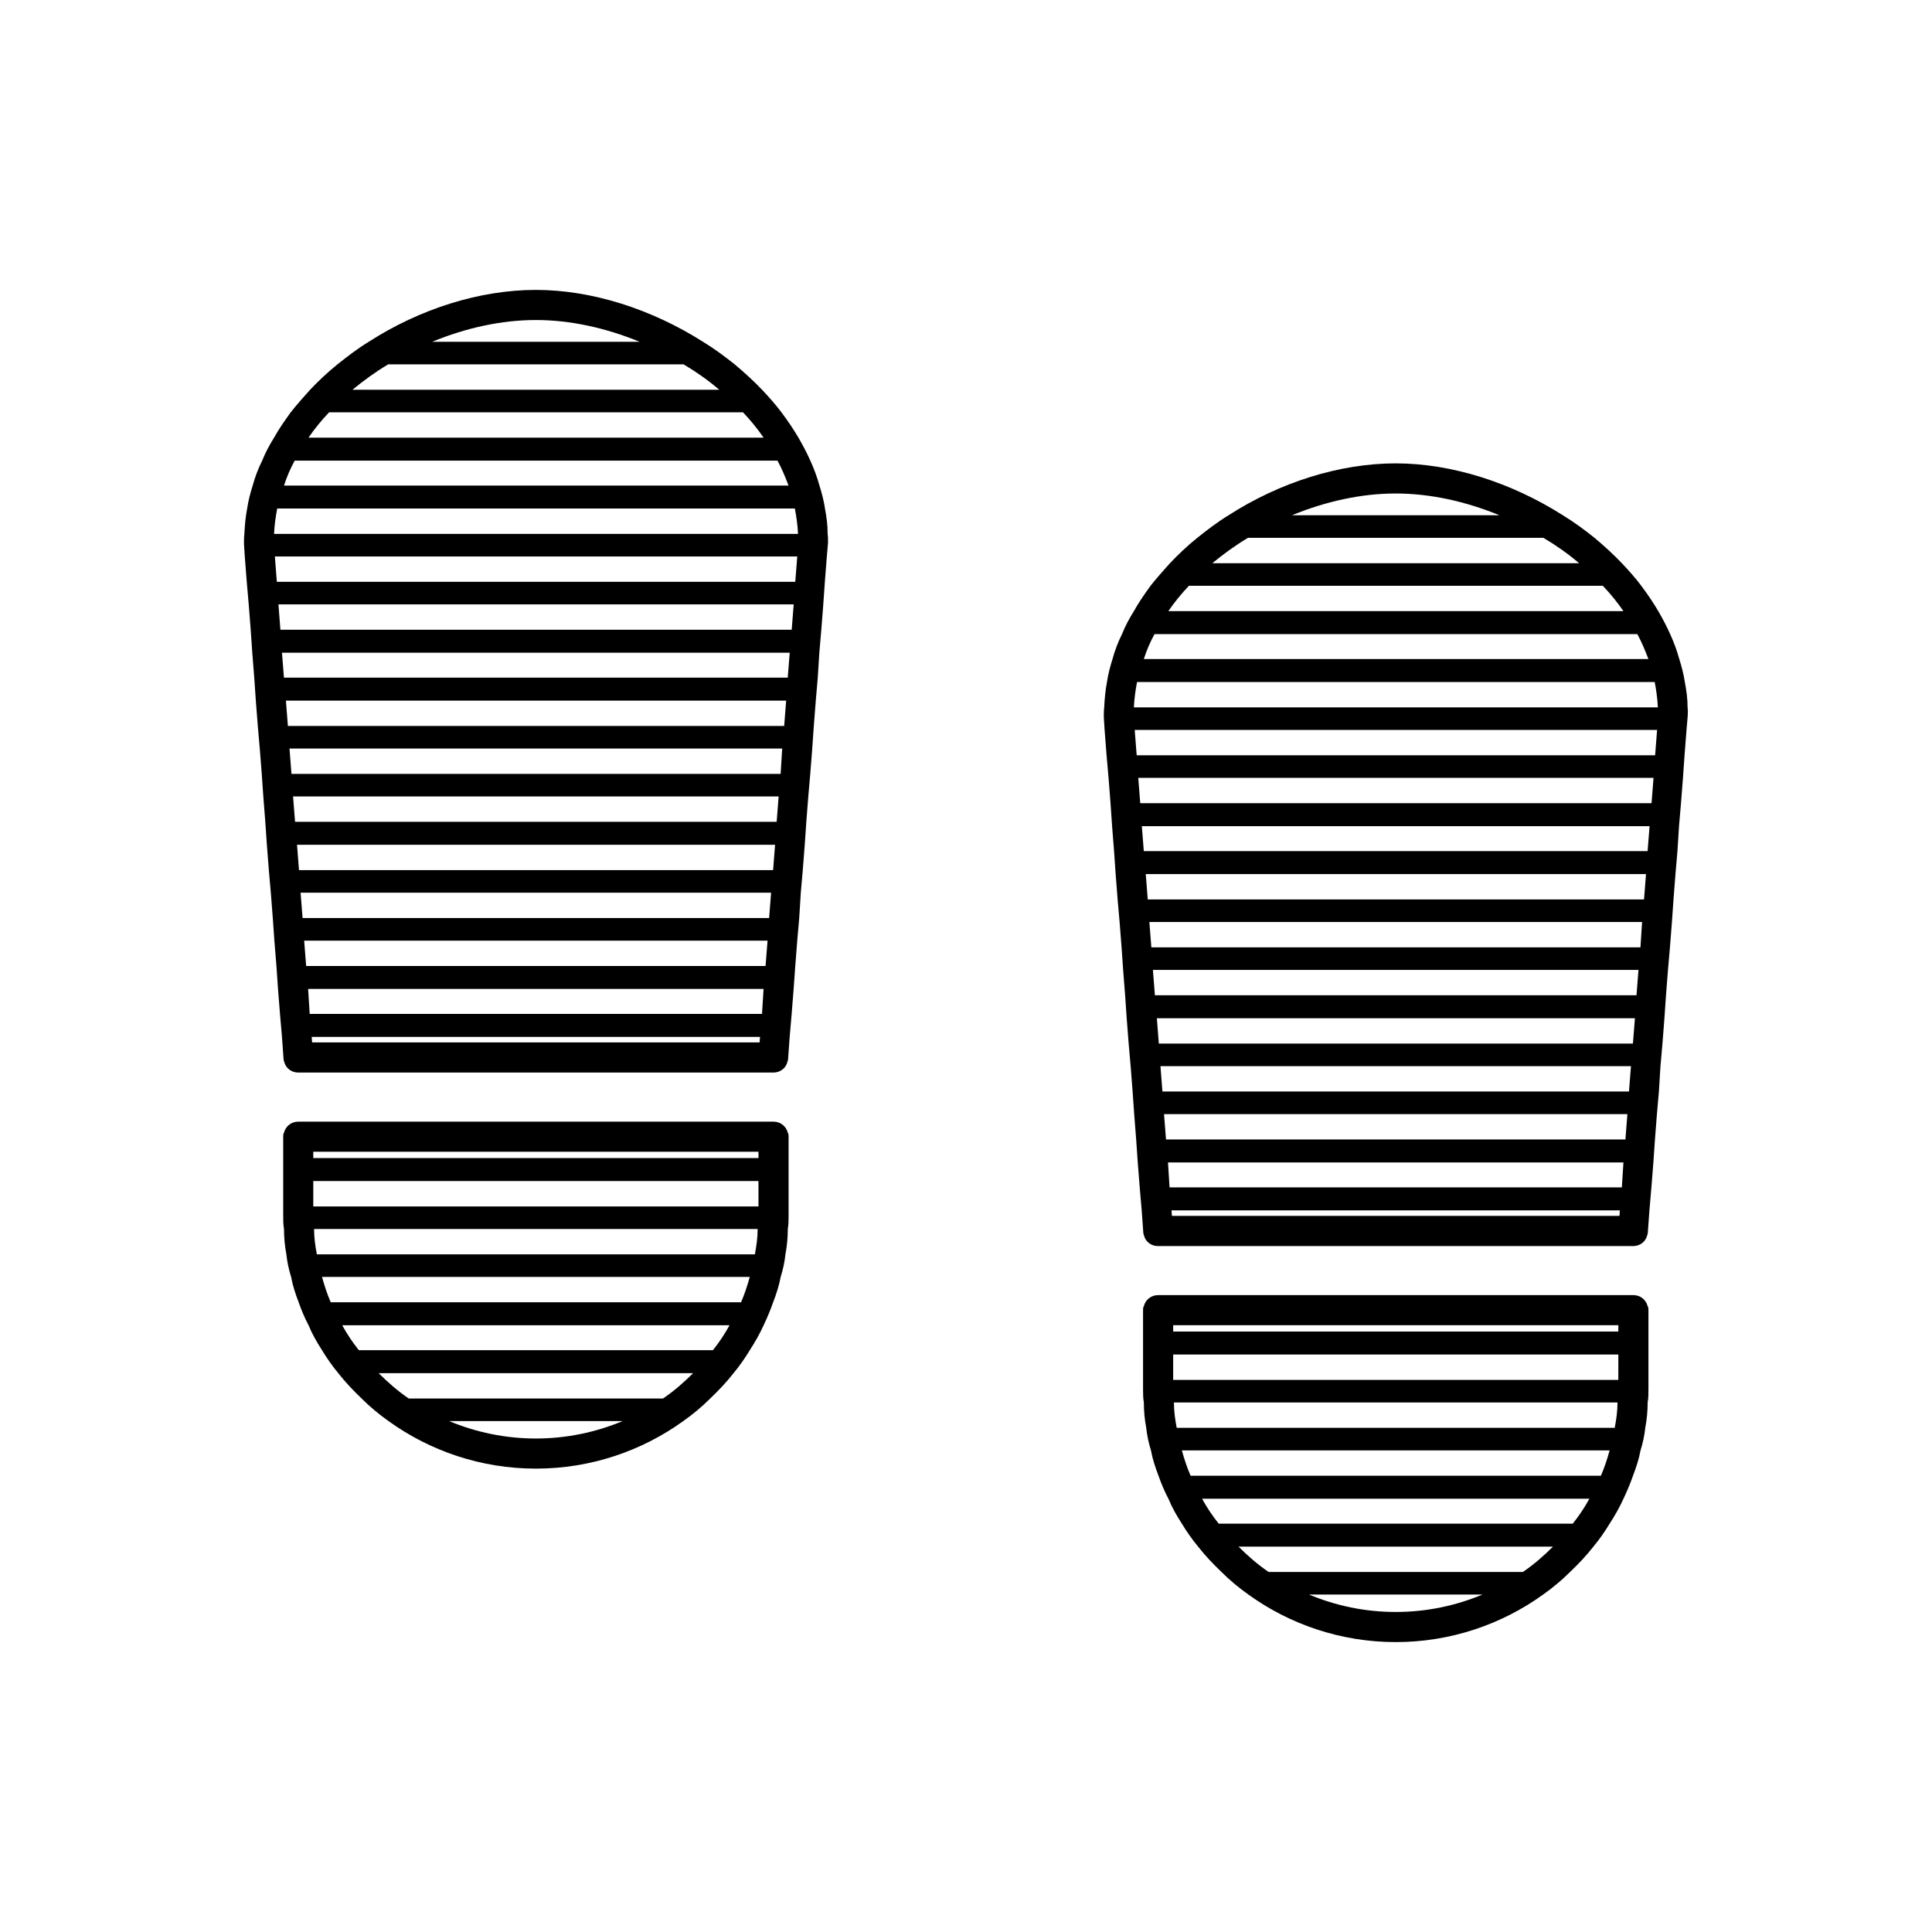
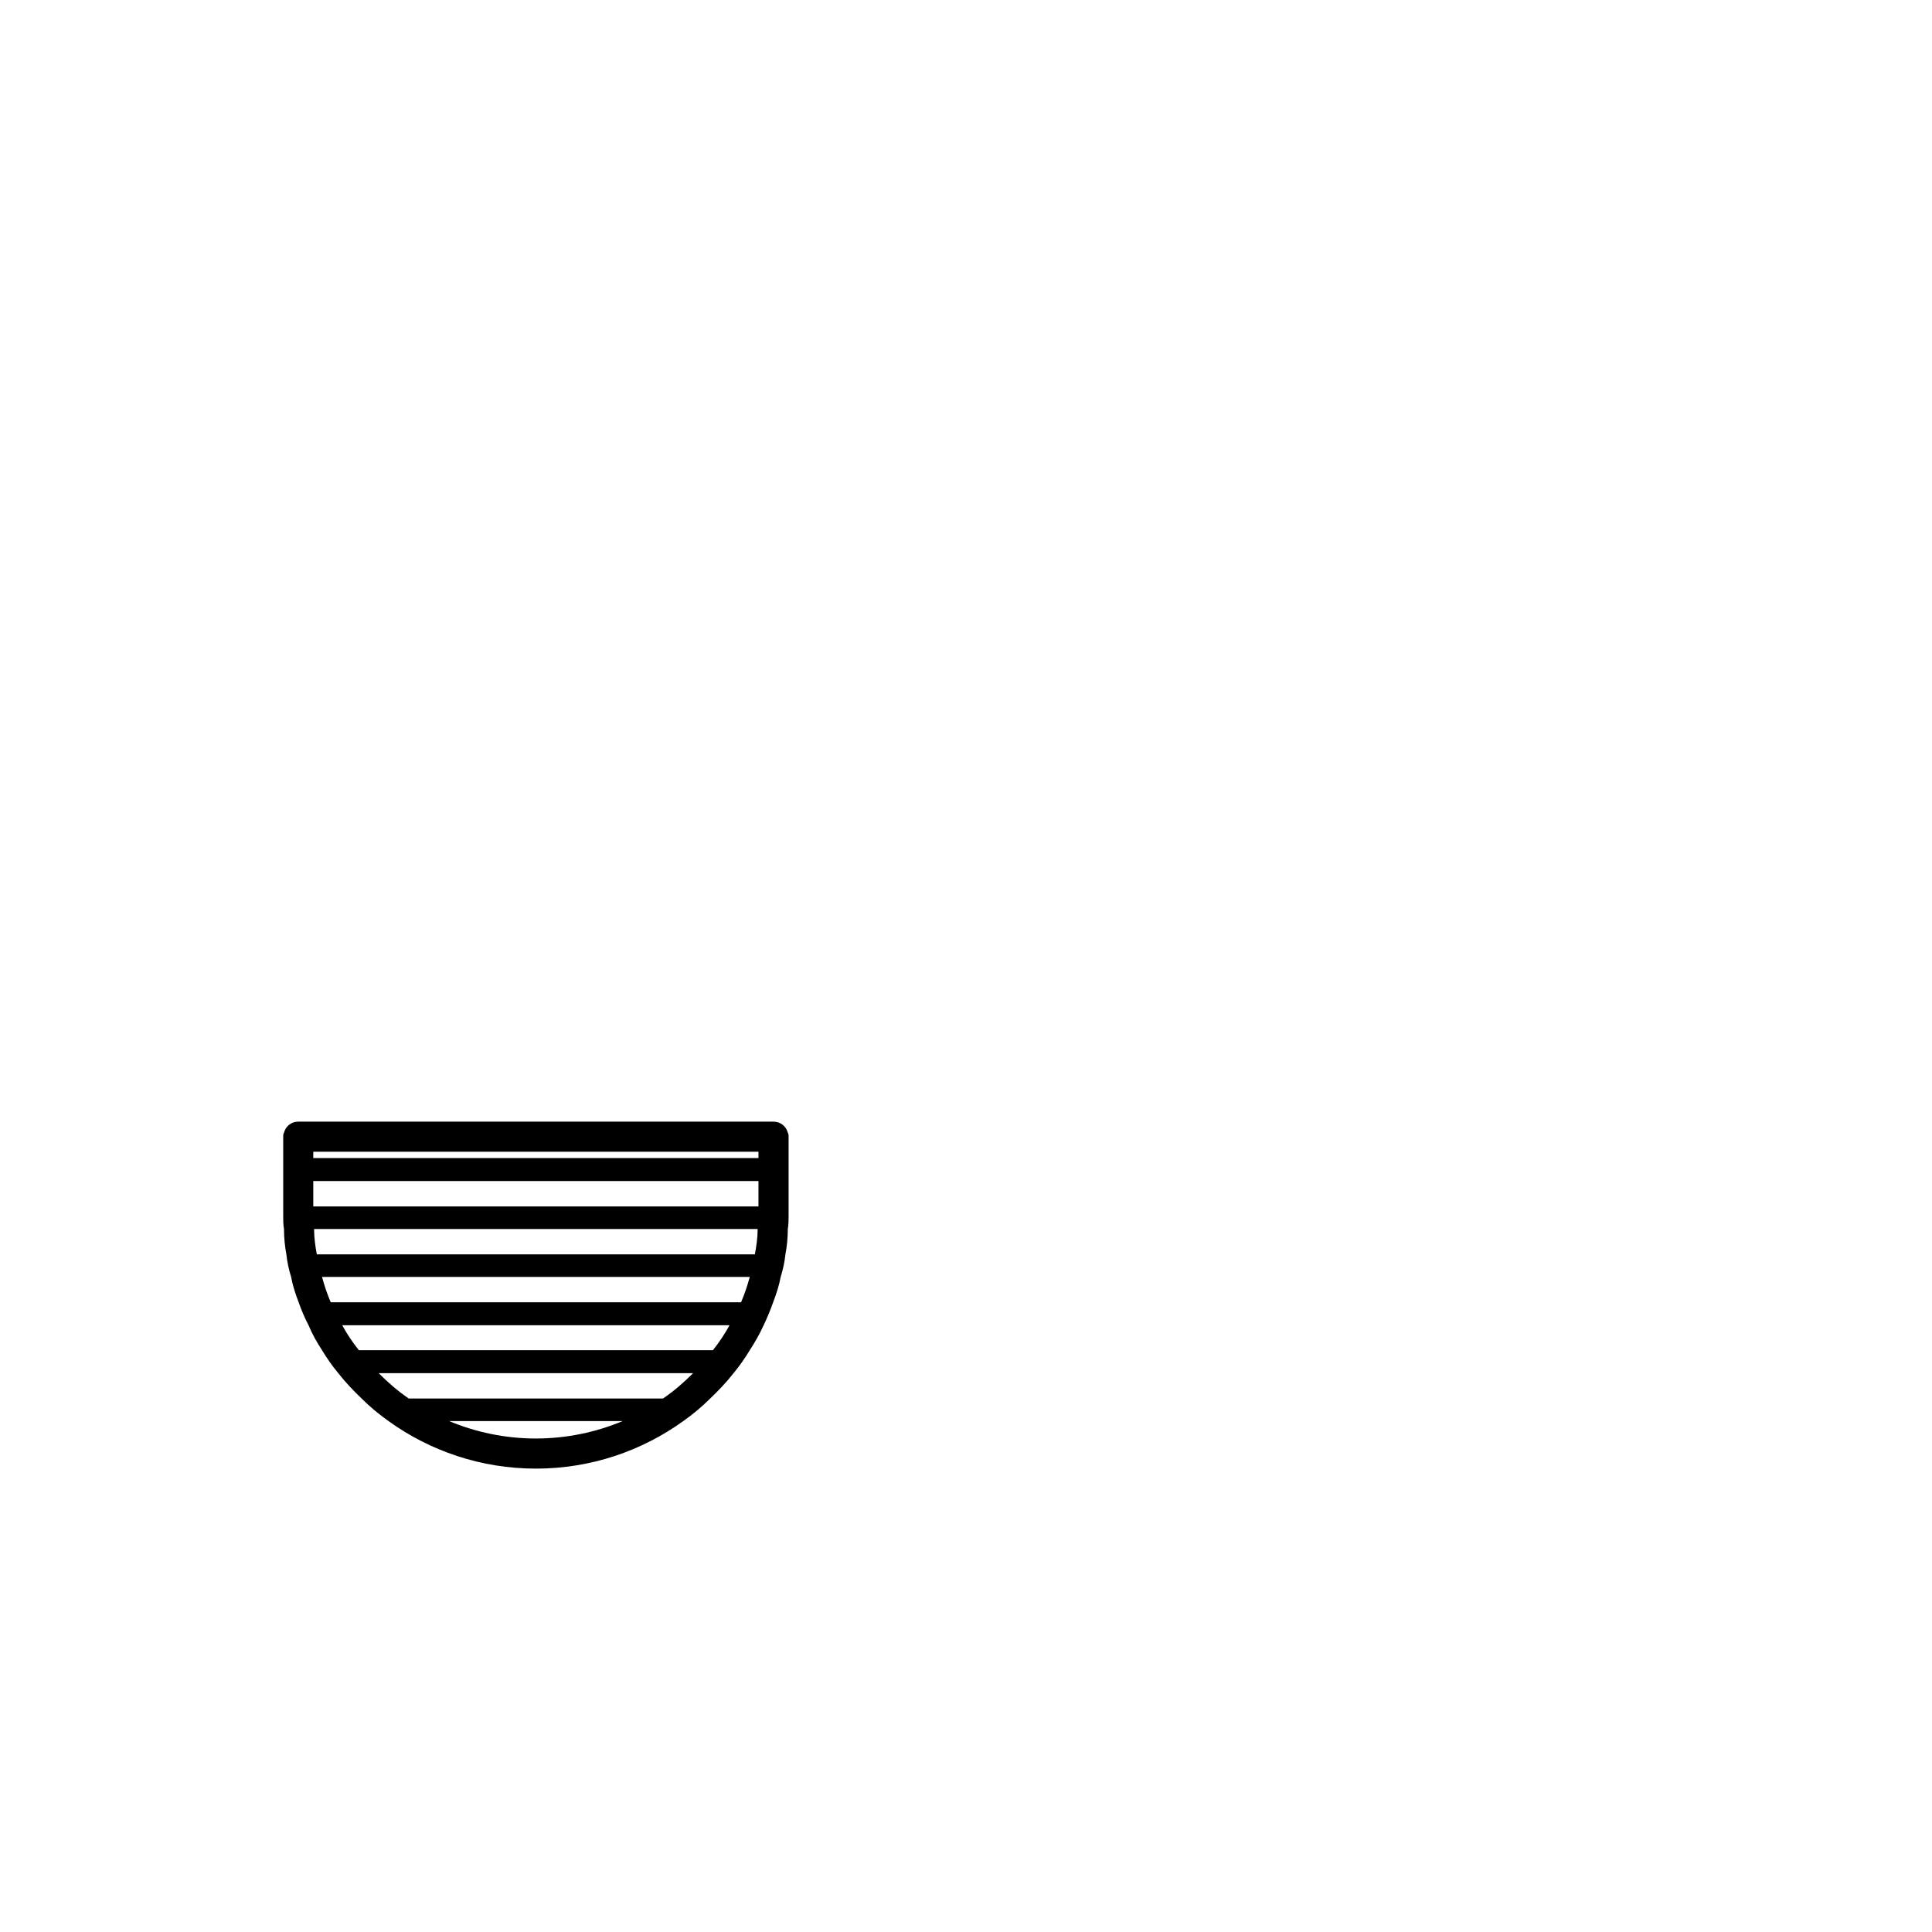
<svg xmlns="http://www.w3.org/2000/svg" fill="#000000" width="800px" height="800px" version="1.1" viewBox="144 144 512 512">
  <g>
-     <path d="m362.63 278.77c-0.316-2.098-0.84-4.094-1.469-6.086-0.629-2.309-1.469-4.512-2.414-6.613-0.945-2.098-1.996-4.094-3.148-6.086-1.363-2.309-2.938-4.617-4.512-6.719-1.574-2.098-3.359-4.094-5.144-5.984-2.203-2.309-4.723-4.617-7.242-6.719-2.625-2.098-5.457-4.199-8.398-5.984-13.539-8.605-29.391-13.75-44.293-13.75-14.906 0-30.754 5.039-44.293 13.75-2.938 1.789-5.668 3.887-8.293 5.984-2.625 2.102-5.039 4.41-7.242 6.719-1.785 1.996-3.566 3.988-5.141 5.984-1.574 2.203-3.148 4.41-4.41 6.719-1.258 1.996-2.309 3.988-3.148 6.086-1.051 2.098-1.891 4.305-2.519 6.613-0.629 1.996-1.156 3.988-1.469 6.086-0.418 2.203-0.629 4.41-0.734 6.719-0.105 0.84-0.105 1.785-0.105 2.625l0.211 3.359 0.523 6.719 0.523 5.984 0.523 6.719 0.418 6.086 0.523 6.613 0.418 6.086 0.523 6.719 0.523 5.984 0.523 6.719 0.418 5.984 0.523 6.719 0.418 6.086 0.523 6.719 0.523 5.984 0.523 6.719 0.418 5.984 0.547 6.703 0.418 6.086 0.523 6.613 0.523 6.086 0.418 5.773c0 0.316 0.105 0.629 0.211 0.945 0.418 1.574 1.891 2.731 3.672 2.731h125.95c1.785 0 3.254-1.156 3.672-2.731 0.105-0.316 0.211-0.629 0.211-0.945l0.418-5.773 0.523-6.086 0.523-6.613 0.434-6.086 0.523-6.719 0.523-5.984 0.418-6.719 0.523-5.984 0.523-6.719 0.418-6.086 0.523-6.719 0.523-5.984 0.523-6.719 0.418-5.984 0.523-6.719 0.523-6.086 0.418-6.613 0.523-6.086 0.523-6.719 0.418-5.984 0.523-6.719 0.316-3.672c0-0.84 0-1.574-0.105-2.309 0.023-2.301-0.293-4.504-0.711-6.707zm-76.621-49.961c9.133 0 18.578 2.098 27.5 5.773h-55c8.922-3.676 18.367-5.773 27.5-5.773zm-39.148 11.754h78.301c3.359 1.996 6.508 4.199 9.445 6.719h-97.195c2.941-2.414 6.09-4.723 9.449-6.719zm-15.641 12.703h109.68c1.996 2.098 3.883 4.41 5.457 6.719l-120.6-0.004c1.574-2.309 3.461-4.617 5.457-6.715zm-9.133 12.805h127.95c1.156 2.098 2.098 4.41 2.938 6.613h-133.71c0.734-2.312 1.68-4.516 2.832-6.613zm123.22 154.18h-118.6l-0.105-1.469h118.81zm0.633-7.555h-119.87l-0.418-6.613h120.7zm0.941-12.699h-121.75l-0.523-6.719h122.8zm0.945-12.703h-123.64l-0.527-6.715h124.69zm1.051-12.699h-125.64l-0.523-6.719h126.69zm0.945-12.805h-127.63l-0.523-6.719h128.68zm1.051-12.699h-129.63l-0.523-6.719h130.57zm0.941-12.703h-131.52l-0.523-6.715h132.57zm0.945-12.805h-133.51l-0.523-6.613h134.56zm1.051-12.699h-135.5l-0.523-6.719h136.55zm0.945-12.699h-137.39l-0.523-6.719h138.44zm-138.13-12.699c0.105-2.309 0.418-4.512 0.84-6.719h137.18c0.418 2.203 0.734 4.41 0.84 6.719z" />
    <path d="m348.99 441.25h-125.95c-1.891 0-3.359 1.258-3.777 2.938-0.211 0.316-0.211 0.629-0.211 1.051v20.992c0 1.156 0 2.309 0.211 3.465 0 2.309 0.211 4.512 0.629 6.719 0.211 1.996 0.629 3.988 1.258 5.984 0.418 2.309 1.156 4.512 1.996 6.719 0.734 2.098 1.574 4.094 2.625 6.086 0.945 2.309 2.203 4.512 3.57 6.613 1.258 2.098 2.731 4.199 4.305 6.086 1.891 2.414 3.988 4.617 6.191 6.719 2.203 2.203 4.617 4.199 7.137 5.984 10.914 7.871 24.457 12.594 39.047 12.594s28.129-4.723 39.047-12.594c2.519-1.785 4.934-3.777 7.137-5.984 2.203-2.098 4.305-4.305 6.191-6.719 1.574-1.891 3.043-3.988 4.305-6.086 1.363-2.098 2.625-4.305 3.672-6.613 0.945-1.996 1.785-3.988 2.519-6.086 0.84-2.203 1.574-4.41 1.996-6.719 0.629-1.996 1.051-3.988 1.258-5.984 0.418-2.203 0.629-4.41 0.629-6.719 0.211-1.156 0.211-2.309 0.211-3.465v-20.992c0-0.418 0-0.734-0.211-1.051-0.422-1.676-1.891-2.938-3.781-2.938zm-62.977 83.969c-8.188 0-15.953-1.68-22.984-4.617h45.973c-7.035 2.938-14.801 4.617-22.988 4.617zm33.691-10.602h-67.383c-2.938-1.996-5.562-4.305-7.977-6.719h83.34c-2.418 2.418-5.039 4.727-7.981 6.719zm13.227-12.805h-93.836c-1.68-2.098-3.148-4.305-4.41-6.613h102.65c-1.258 2.312-2.727 4.516-4.406 6.613zm7.453-12.699h-108.74c-0.945-2.203-1.68-4.41-2.309-6.719h113.36c-0.629 2.312-1.363 4.516-2.305 6.719zm3.672-12.699h-116.09c-0.418-2.203-0.734-4.41-0.734-6.719h117.55c0 2.309-0.316 4.516-0.734 6.719zm0.945-12.699h-117.98v-6.719h117.98zm0-12.809h-117.98v-1.68h117.98z" />
-     <path d="m591.23 331.46c0-2.309-0.316-4.512-0.734-6.719-0.316-2.098-0.84-4.094-1.469-6.086-0.629-2.309-1.469-4.512-2.414-6.613-0.945-2.098-1.996-4.094-3.148-6.086-1.363-2.309-2.938-4.617-4.512-6.719-1.574-2.098-3.359-4.094-5.144-5.984-2.203-2.309-4.723-4.617-7.242-6.719-2.625-2.098-5.457-4.199-8.398-5.984-13.539-8.605-29.391-13.75-44.293-13.75-14.906 0-30.754 5.039-44.293 13.75-2.938 1.785-5.668 3.883-8.293 5.984-2.625 2.098-5.039 4.41-7.242 6.719-1.785 1.996-3.57 3.988-5.144 5.984-1.574 2.203-3.148 4.41-4.41 6.719-1.258 1.996-2.309 3.988-3.148 6.086-1.051 2.098-1.891 4.305-2.519 6.613-0.629 1.996-1.156 3.988-1.469 6.086-0.418 2.203-0.629 4.41-0.734 6.719-0.105 0.84-0.105 1.785-0.105 2.625l0.211 3.359 0.523 6.719 0.523 5.984 0.523 6.719 0.418 6.086 0.523 6.613 0.418 6.086 0.523 6.719 0.523 5.984 0.523 6.719 0.418 5.984 0.523 6.719 0.418 6.086 0.523 6.719 0.523 5.984 0.523 6.719 0.418 5.984 0.523 6.719 0.418 6.086 0.523 6.613 0.523 6.086 0.418 5.773c0 0.316 0.105 0.629 0.211 0.945 0.418 1.574 1.891 2.731 3.672 2.731h125.95c1.785 0 3.254-1.156 3.672-2.731 0.105-0.316 0.211-0.629 0.211-0.945l0.418-5.773 0.523-6.086 0.523-6.613 0.418-6.086 0.523-6.719 0.523-5.984 0.418-6.719 0.523-5.984 0.523-6.719 0.418-6.086 0.523-6.719 0.523-5.984 0.523-6.719 0.418-5.984 0.523-6.719 0.523-6.086 0.418-6.613 0.523-6.086 0.523-6.719 0.418-5.984 0.523-6.719 0.316-3.672c0.066-0.844 0.066-1.578-0.039-2.312zm-77.355-56.68c9.133 0 18.578 2.098 27.5 5.773h-55c8.922-3.676 18.371-5.773 27.5-5.773zm-39.148 11.754h78.301c3.359 1.996 6.508 4.199 9.445 6.719h-97.191c2.938-2.414 6.086-4.723 9.445-6.719zm-15.641 12.703h109.68c1.996 2.098 3.883 4.41 5.457 6.719l-120.6-0.004c1.574-2.309 3.465-4.617 5.457-6.715zm-9.129 12.805h127.95c1.156 2.098 2.098 4.41 2.938 6.613l-133.72-0.004c0.734-2.309 1.68-4.512 2.836-6.609zm123.22 154.18h-118.61l-0.105-1.469h118.82zm0.629-7.555h-119.86l-0.418-6.613h120.7zm0.945-12.699h-121.75l-0.523-6.719h122.8zm0.945-12.703h-123.64l-0.523-6.719h124.69zm1.047-12.699h-125.64l-0.523-6.719h126.69zm0.945-12.805h-127.63l-0.523-6.719h128.68zm1.051-12.699h-129.62l-0.523-6.719h130.57zm0.945-12.703h-131.52l-0.523-6.719h132.57zm0.945-12.805h-133.51l-0.523-6.613h134.56zm1.047-12.699h-135.5l-0.523-6.719h136.55zm0.945-12.699h-137.39l-0.523-6.719h138.44zm-138.13-12.699c0.105-2.309 0.418-4.512 0.84-6.719h137.18c0.418 2.203 0.734 4.41 0.84 6.719z" />
-     <path d="m576.86 487.22h-125.95c-1.891 0-3.359 1.258-3.777 2.938-0.211 0.316-0.211 0.629-0.211 1.051v20.992c0 1.156 0 2.309 0.211 3.465 0 2.309 0.211 4.512 0.629 6.719 0.211 1.996 0.629 3.988 1.258 5.984 0.418 2.309 1.156 4.512 1.996 6.719 0.734 2.098 1.574 4.094 2.625 6.086 0.945 2.309 2.203 4.512 3.57 6.613 1.258 2.098 2.731 4.199 4.305 6.086 1.891 2.414 3.988 4.617 6.191 6.719 2.203 2.203 4.617 4.199 7.137 5.984 10.914 7.871 24.457 12.594 39.047 12.594 14.59 0 28.129-4.723 39.047-12.594 2.519-1.785 4.934-3.777 7.137-5.984 2.203-2.098 4.305-4.305 6.191-6.719 1.574-1.891 3.043-3.988 4.305-6.086 1.363-2.098 2.625-4.305 3.672-6.613 0.945-1.996 1.785-3.988 2.519-6.086 0.84-2.203 1.574-4.41 1.996-6.719 0.629-1.996 1.051-3.988 1.258-5.984 0.418-2.203 0.629-4.41 0.629-6.719 0.211-1.156 0.211-2.309 0.211-3.465v-20.992c0-0.418 0-0.734-0.211-1.051-0.422-1.676-1.891-2.938-3.781-2.938zm-62.977 83.969c-8.188 0-15.953-1.68-22.984-4.617h45.973c-7.031 2.938-14.801 4.617-22.988 4.617zm33.695-10.602h-67.383c-2.938-1.996-5.562-4.305-7.977-6.719h83.34c-2.418 2.418-5.043 4.727-7.981 6.719zm13.223-12.805h-93.836c-1.68-2.098-3.148-4.305-4.41-6.613h102.65c-1.258 2.312-2.727 4.516-4.406 6.613zm7.453-12.699h-108.74c-0.945-2.203-1.68-4.41-2.309-6.719h113.36c-0.629 2.312-1.363 4.516-2.309 6.719zm3.672-12.699h-116.09c-0.418-2.203-0.734-4.41-0.734-6.719h117.55c0.004 2.309-0.312 4.516-0.734 6.719zm0.945-12.699h-117.97v-6.719h117.98zm0-12.809h-117.97v-1.68h117.98z" />
  </g>
</svg>